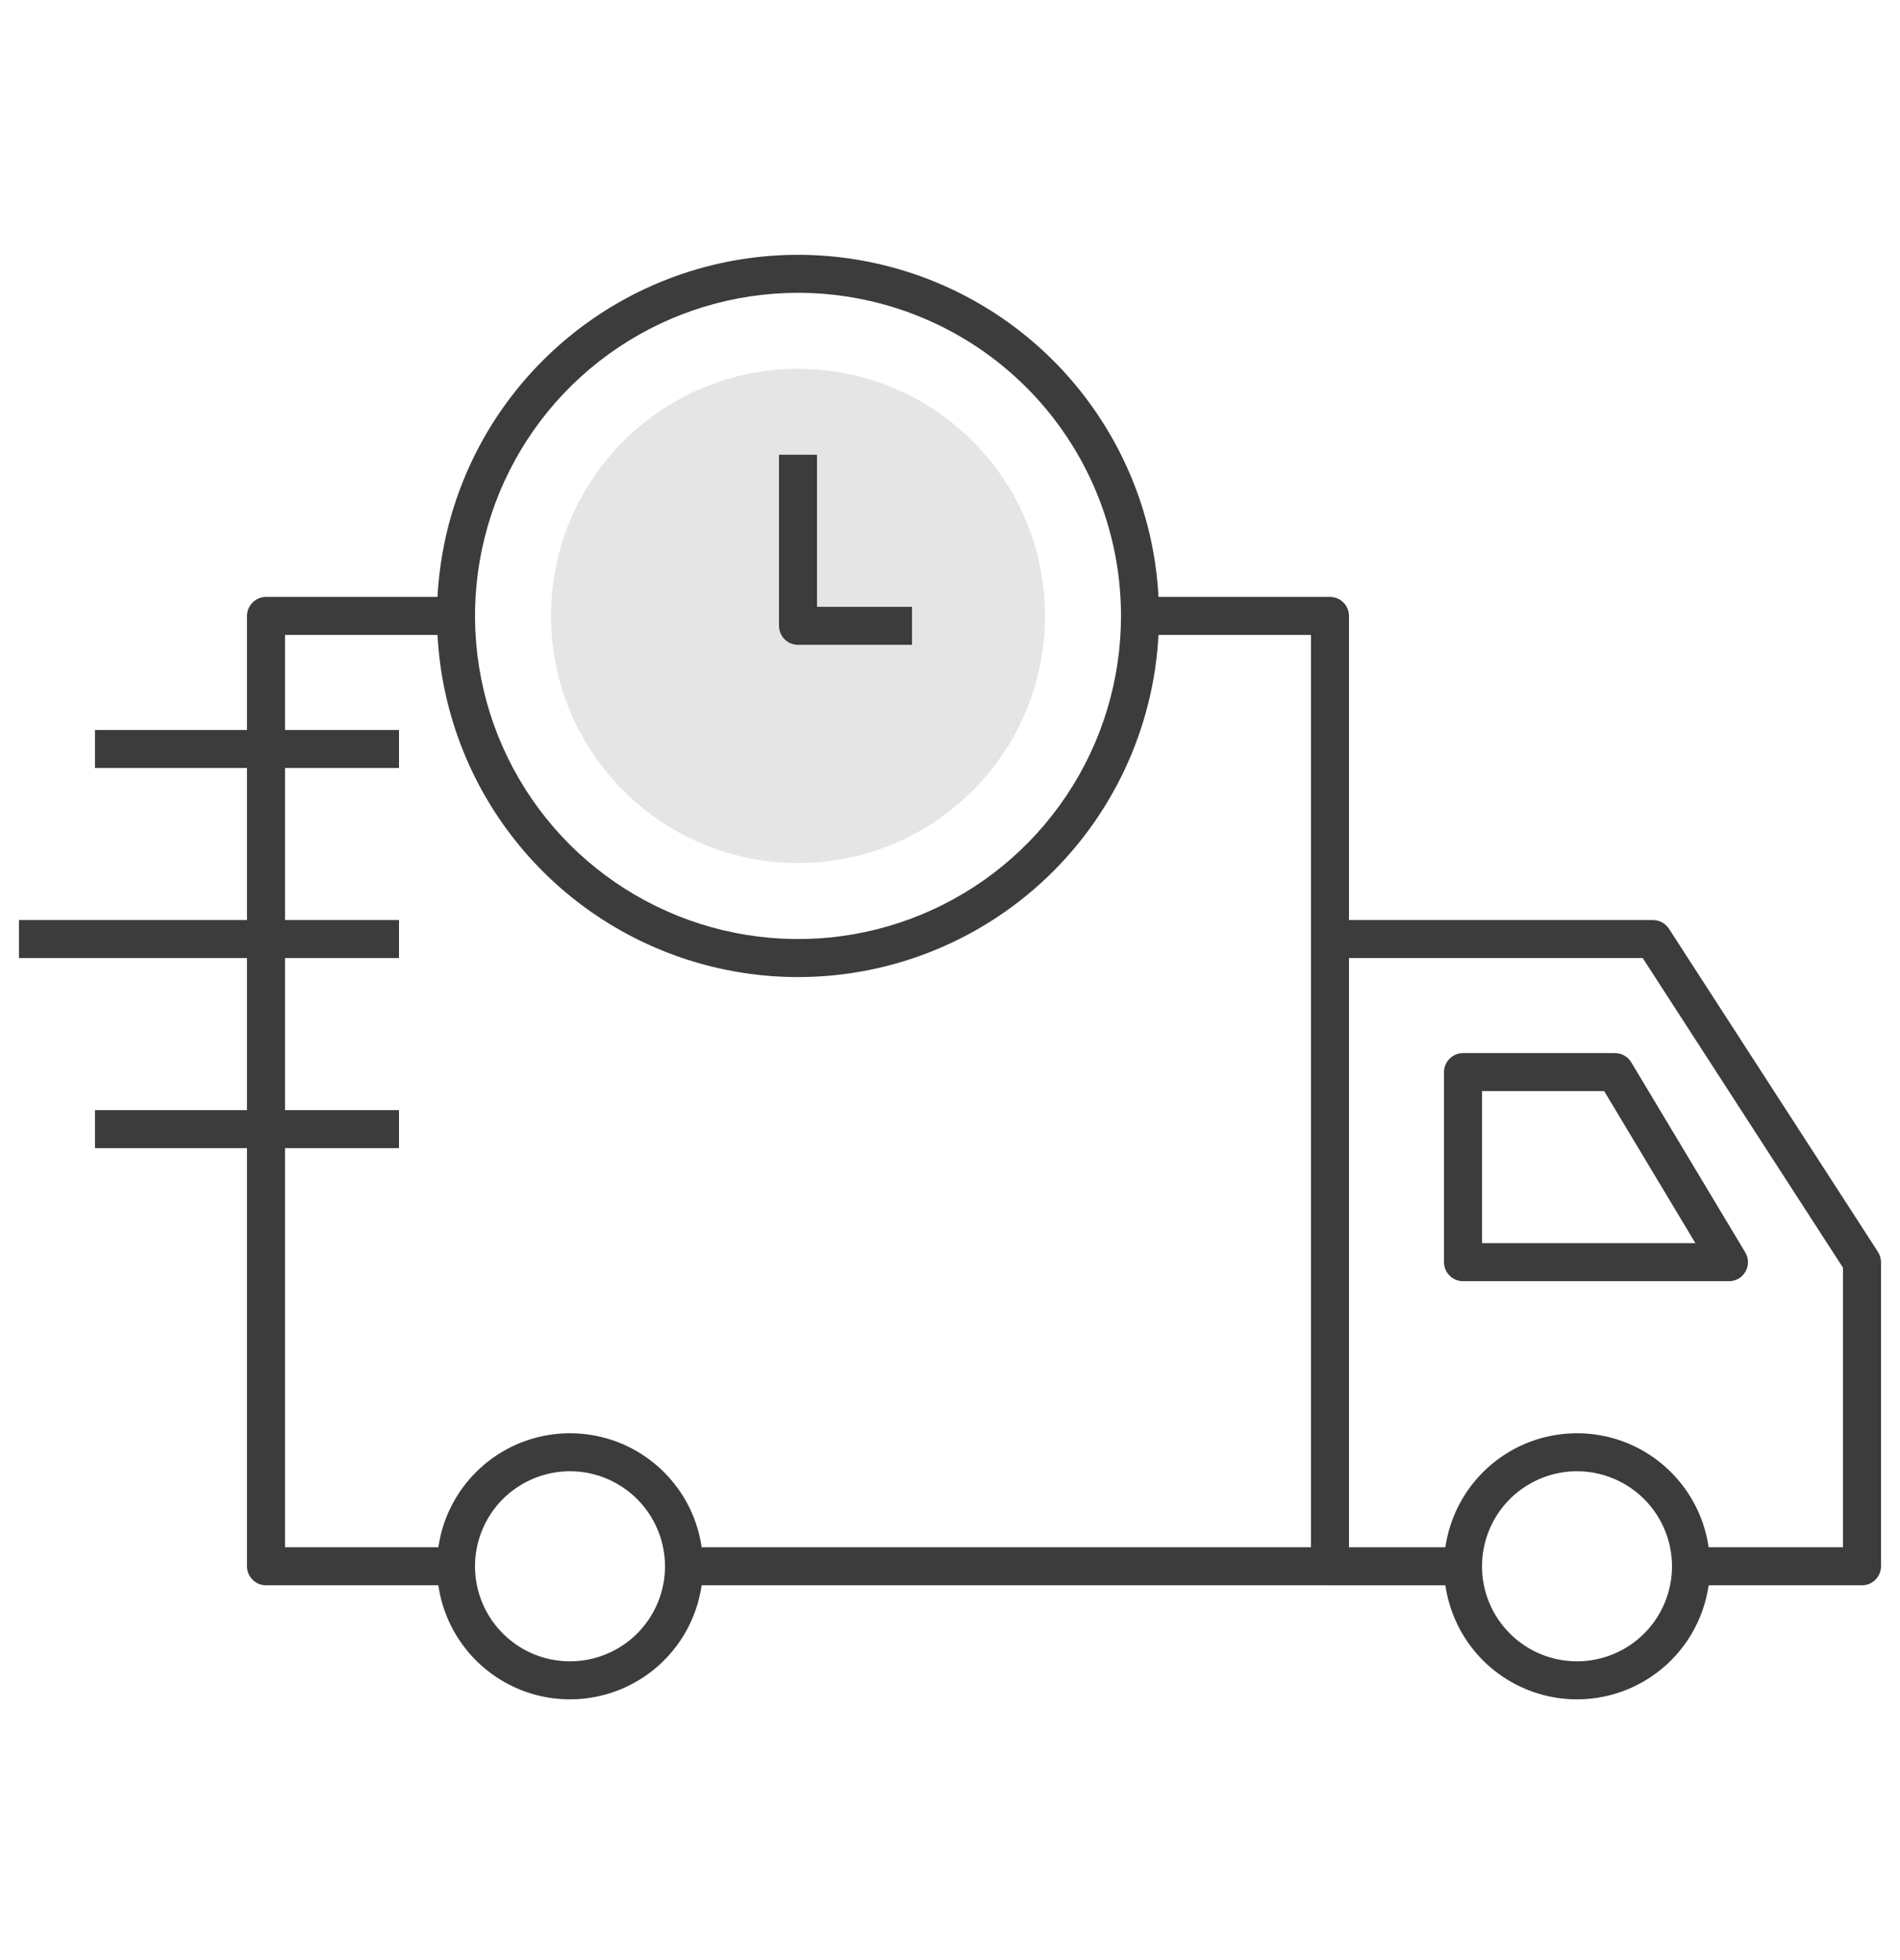
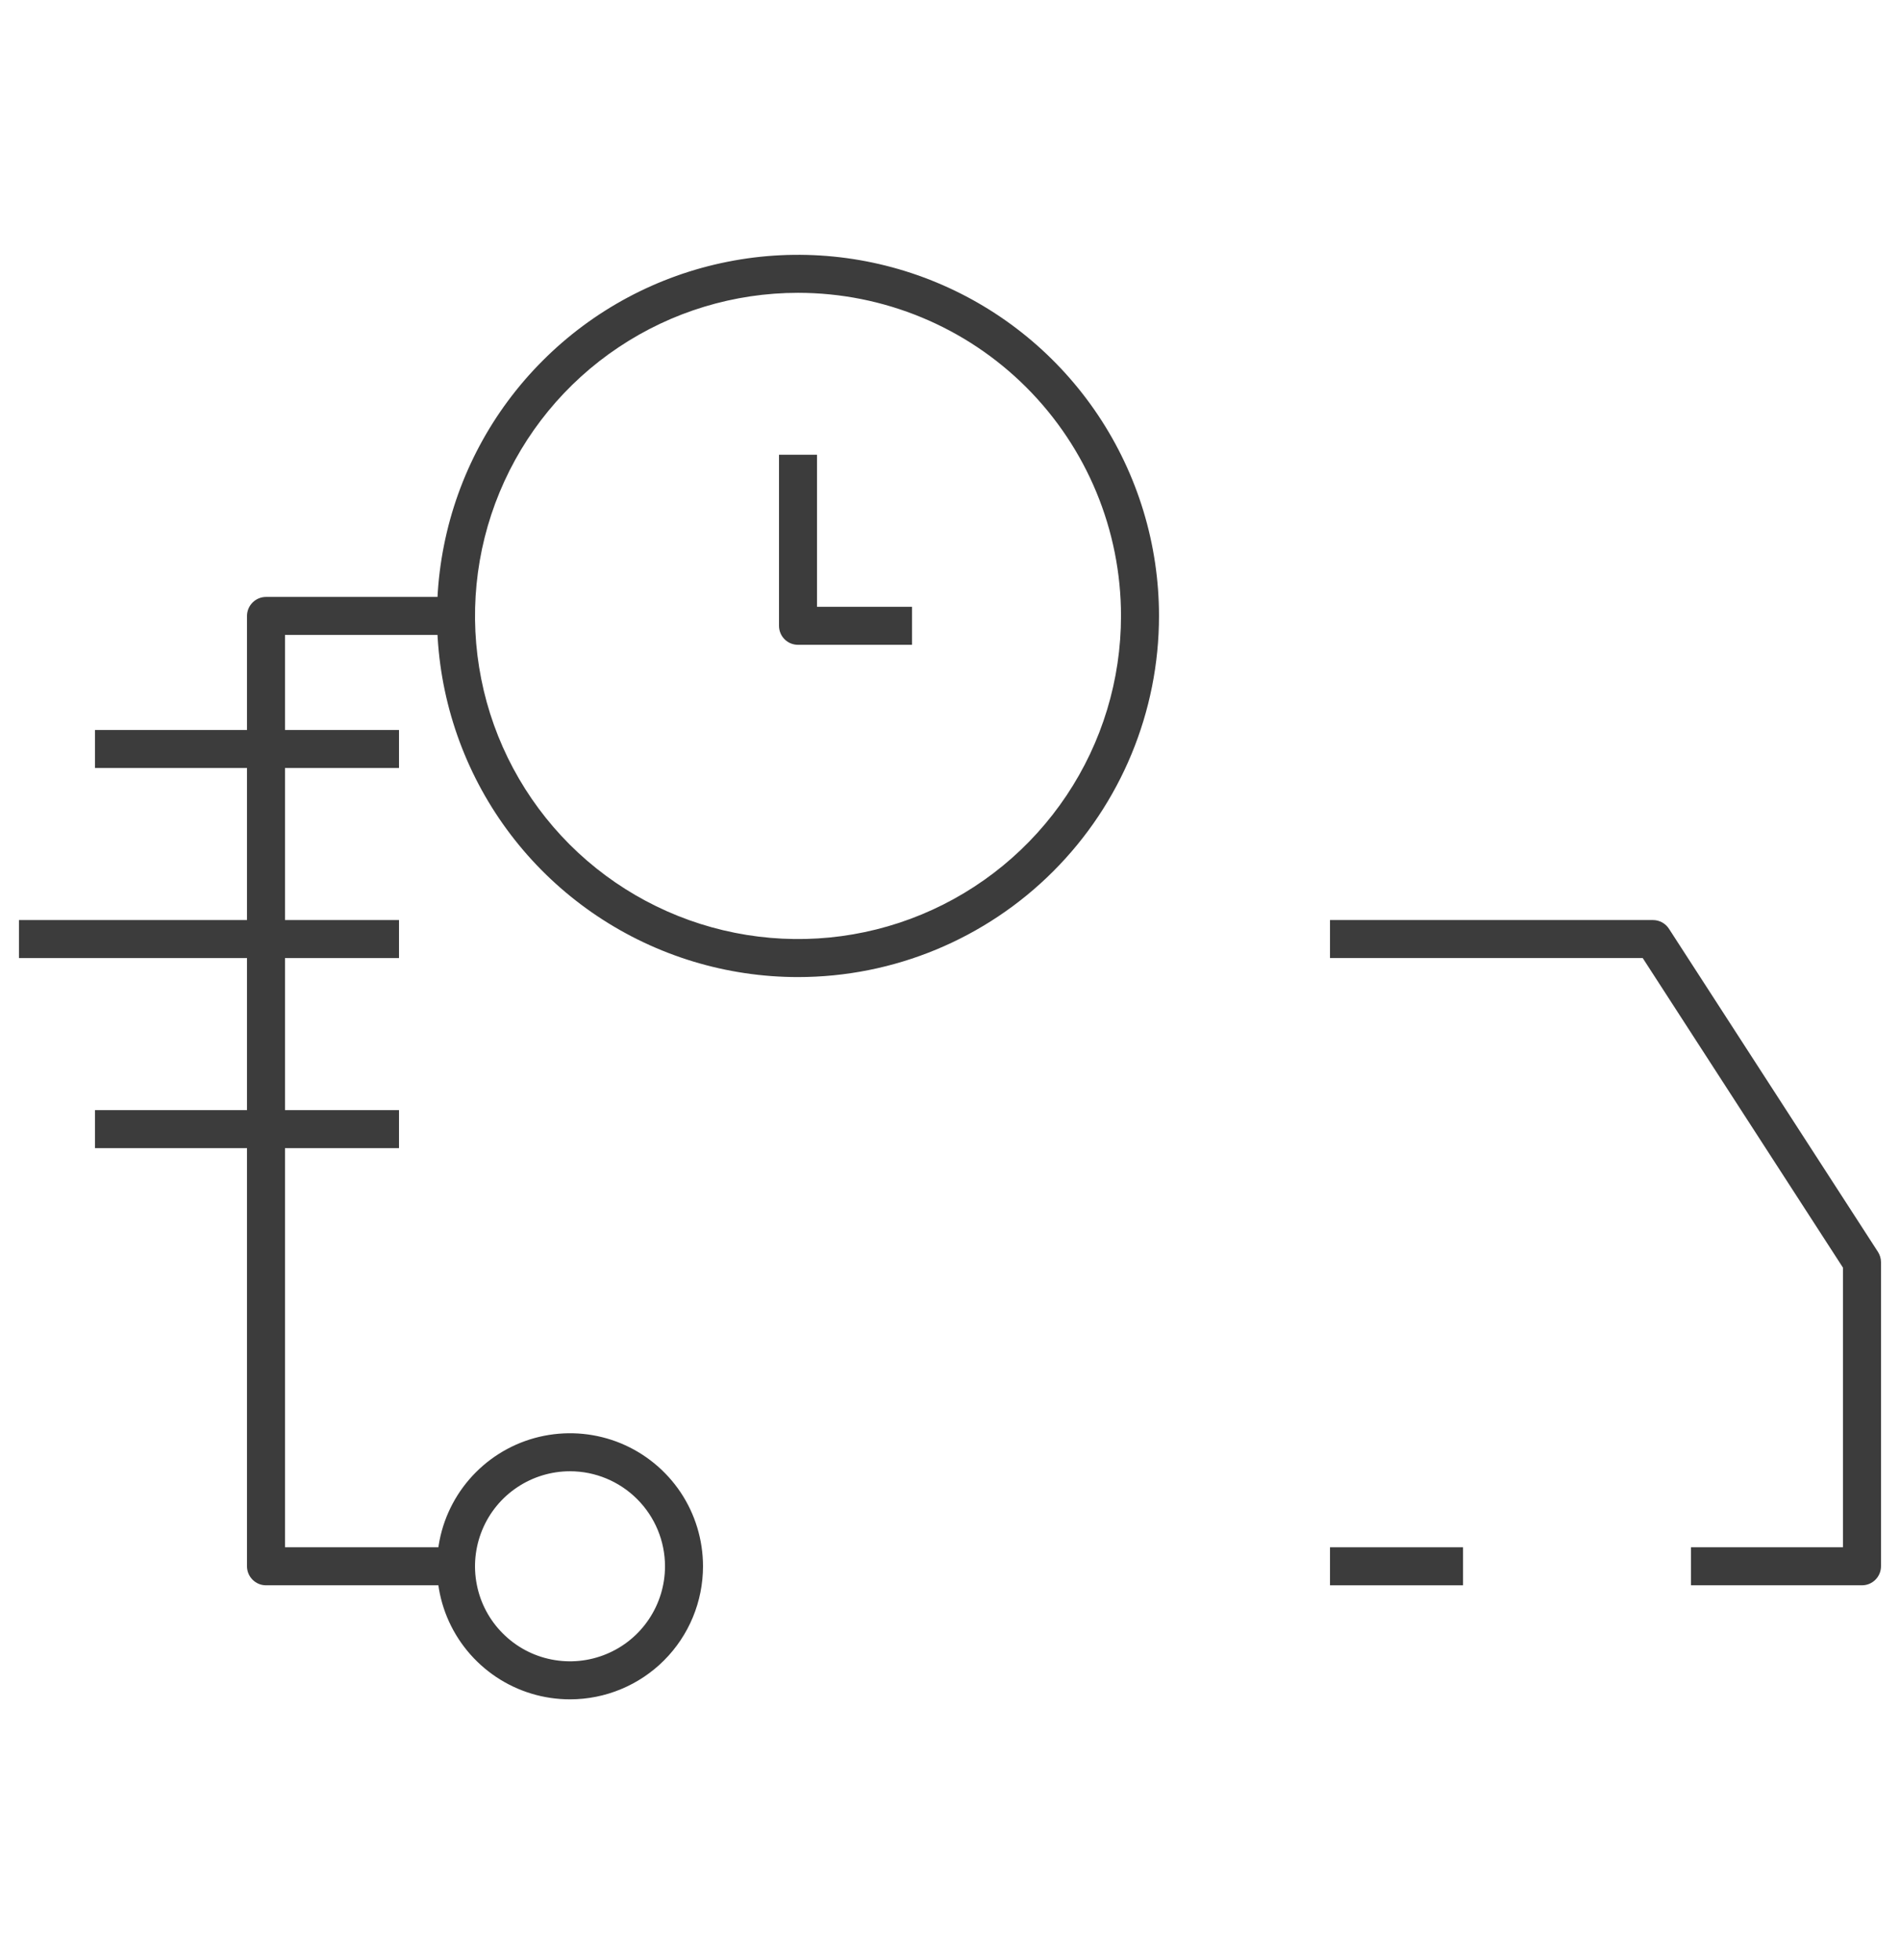
<svg xmlns="http://www.w3.org/2000/svg" width="32" height="33" viewBox="0 0 32 33" fill="none">
  <g clip-path="url(#clip0_429_424)">
-     <path d="M13.44 14.53C15.738 14.53 17.6 12.668 17.6 10.37C17.6 8.072 15.738 6.21 13.44 6.21C11.143 6.21 9.28 8.072 9.28 10.37C9.28 12.668 11.143 14.53 13.44 14.53Z" fill="#E5E5E5" />
    <path d="M7.6 26.69H4.48C4.395 26.69 4.314 26.656 4.254 26.596C4.194 26.536 4.16 26.455 4.16 26.37V10.37C4.16 10.285 4.194 10.204 4.254 10.144C4.314 10.084 4.395 10.05 4.48 10.05H7.68V10.69H4.8V26.05H7.6V26.69Z" fill="#3C3C3C" />
    <path d="M9.6 28.61C9.157 28.61 8.724 28.479 8.356 28.233C7.987 27.986 7.7 27.637 7.53 27.227C7.361 26.818 7.317 26.367 7.403 25.933C7.489 25.498 7.703 25.099 8.016 24.786C8.329 24.473 8.728 24.259 9.163 24.173C9.598 24.087 10.048 24.131 10.457 24.3C10.867 24.47 11.216 24.757 11.463 25.125C11.709 25.494 11.84 25.927 11.84 26.37C11.84 26.964 11.604 27.534 11.184 27.954C10.764 28.374 10.194 28.61 9.6 28.61ZM9.6 24.77C9.284 24.77 8.974 24.864 8.711 25.04C8.448 25.215 8.243 25.465 8.122 25.758C8.001 26.05 7.969 26.372 8.031 26.682C8.092 26.992 8.245 27.278 8.469 27.501C8.692 27.725 8.977 27.878 9.288 27.939C9.598 28.001 9.92 27.969 10.212 27.848C10.505 27.727 10.755 27.522 10.93 27.259C11.106 26.996 11.2 26.686 11.2 26.37C11.2 25.946 11.031 25.539 10.731 25.239C10.431 24.939 10.024 24.77 9.6 24.77Z" fill="#3C3C3C" />
    <path d="M13.44 16.45C12.238 16.45 11.062 16.093 10.062 15.425C9.062 14.757 8.283 13.808 7.823 12.697C7.363 11.586 7.242 10.363 7.477 9.184C7.711 8.004 8.29 6.921 9.141 6.071C9.991 5.22 11.074 4.641 12.254 4.407C13.433 4.172 14.656 4.293 15.767 4.753C16.878 5.213 17.827 5.992 18.495 6.992C19.163 7.992 19.52 9.167 19.52 10.37C19.52 11.982 18.879 13.529 17.739 14.669C16.599 15.809 15.053 16.45 13.44 16.45ZM13.44 4.93C12.364 4.93 11.312 5.249 10.418 5.847C9.523 6.444 8.826 7.294 8.414 8.288C8.002 9.282 7.895 10.376 8.105 11.431C8.314 12.486 8.833 13.456 9.593 14.217C10.354 14.977 11.323 15.495 12.379 15.705C13.434 15.915 14.528 15.808 15.522 15.396C16.516 14.984 17.365 14.287 17.963 13.392C18.561 12.498 18.88 11.446 18.88 10.37C18.88 8.927 18.307 7.543 17.287 6.523C16.267 5.503 14.883 4.93 13.44 4.93Z" fill="#3C3C3C" />
    <path d="M6.72 18.69H1.6V19.33H6.72V18.69Z" fill="#3C3C3C" />
    <path d="M24.64 26.05H22.4V26.69H24.64V26.05Z" fill="#3C3C3C" />
    <path d="M31.36 26.69H28.48V26.05H31.04V21.343L27.667 16.13H22.4V15.49H27.84C27.894 15.49 27.946 15.504 27.993 15.529C28.04 15.555 28.08 15.592 28.109 15.637L31.629 21.077C31.662 21.129 31.68 21.189 31.68 21.25V26.37C31.68 26.455 31.646 26.536 31.586 26.596C31.526 26.656 31.445 26.69 31.36 26.69Z" fill="#3C3C3C" />
-     <path d="M22.4 26.69H11.6V26.05H22.08V10.69H19.2V10.05H22.4C22.485 10.05 22.566 10.084 22.626 10.144C22.686 10.204 22.72 10.285 22.72 10.37V26.37C22.72 26.455 22.686 26.536 22.626 26.596C22.566 26.656 22.485 26.69 22.4 26.69Z" fill="#3C3C3C" />
-     <path d="M26.56 28.61C26.117 28.61 25.684 28.479 25.316 28.233C24.947 27.986 24.66 27.637 24.491 27.227C24.321 26.818 24.277 26.367 24.363 25.933C24.45 25.498 24.663 25.099 24.976 24.786C25.289 24.473 25.689 24.259 26.123 24.173C26.558 24.087 27.008 24.131 27.417 24.3C27.826 24.47 28.176 24.757 28.422 25.125C28.669 25.494 28.8 25.927 28.8 26.37C28.8 26.964 28.564 27.534 28.144 27.954C27.724 28.374 27.154 28.61 26.56 28.61ZM26.56 24.77C26.244 24.77 25.934 24.864 25.671 25.04C25.408 25.215 25.203 25.465 25.082 25.758C24.961 26.05 24.929 26.372 24.991 26.682C25.052 26.992 25.205 27.278 25.429 27.501C25.652 27.725 25.938 27.878 26.248 27.939C26.558 28.001 26.88 27.969 27.172 27.848C27.465 27.727 27.715 27.522 27.89 27.259C28.066 26.996 28.16 26.686 28.16 26.37C28.16 25.946 27.991 25.539 27.691 25.239C27.391 24.939 26.984 24.77 26.56 24.77Z" fill="#3C3C3C" />
-     <path d="M29.12 21.57H24.64C24.555 21.57 24.474 21.536 24.414 21.476C24.354 21.416 24.32 21.335 24.32 21.25V18.05C24.32 17.965 24.354 17.884 24.414 17.824C24.474 17.764 24.555 17.73 24.64 17.73H27.2C27.256 17.73 27.31 17.744 27.358 17.772C27.407 17.799 27.447 17.839 27.475 17.887L29.395 21.087C29.424 21.135 29.439 21.191 29.44 21.247C29.44 21.304 29.426 21.359 29.398 21.408C29.37 21.457 29.33 21.498 29.281 21.527C29.232 21.555 29.177 21.57 29.12 21.57ZM24.96 20.93H28.554L27.018 18.37H24.96V20.93Z" fill="#3C3C3C" />
    <path d="M15.36 10.856H13.44C13.355 10.856 13.274 10.823 13.214 10.763C13.154 10.703 13.12 10.621 13.12 10.536V7.656H13.76V10.216H15.36V10.856Z" fill="#3C3C3C" />
-     <path d="M6.72 15.49H0.32V16.13H6.72V15.49Z" fill="#3C3C3C" />
+     <path d="M6.72 15.49H0.32V16.13H6.72V15.49" fill="#3C3C3C" />
    <path d="M6.72 12.29H1.6V12.93H6.72V12.29Z" fill="#3C3C3C" />
  </g>
  <defs>
    <clipPath id="clip0_429_424">
      <rect width="32" height="32" fill="white" transform="translate(0 0.45)" />
    </clipPath>
  </defs>
</svg>